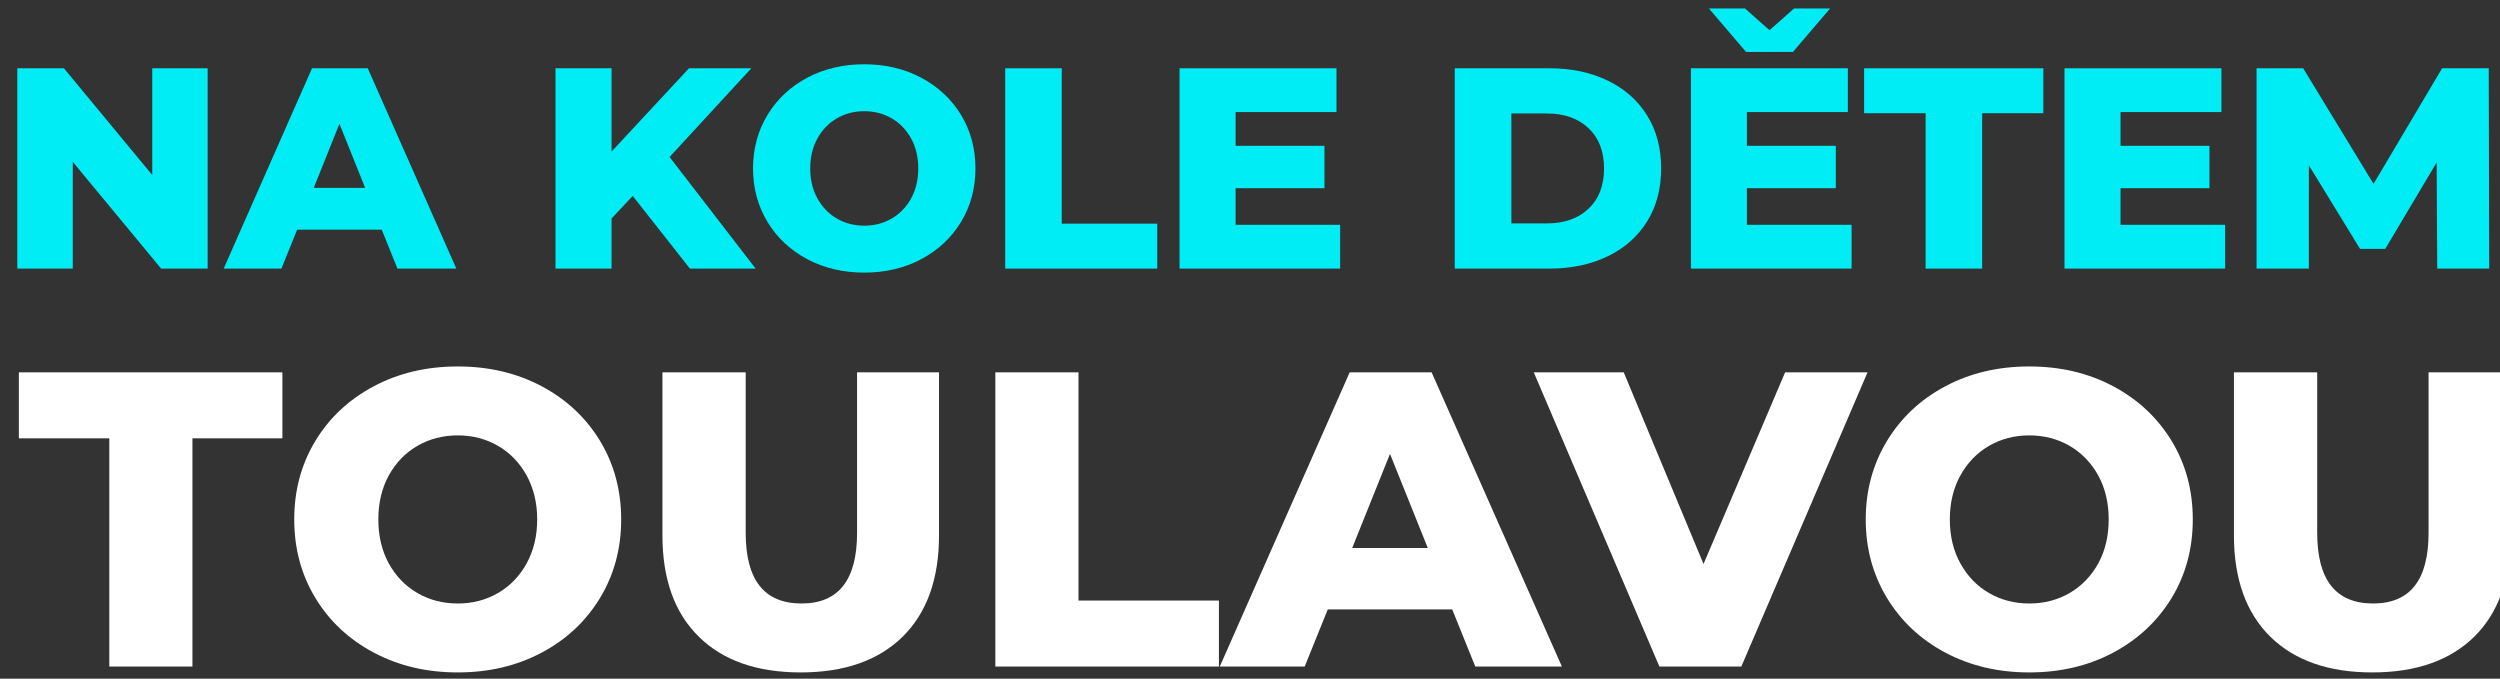
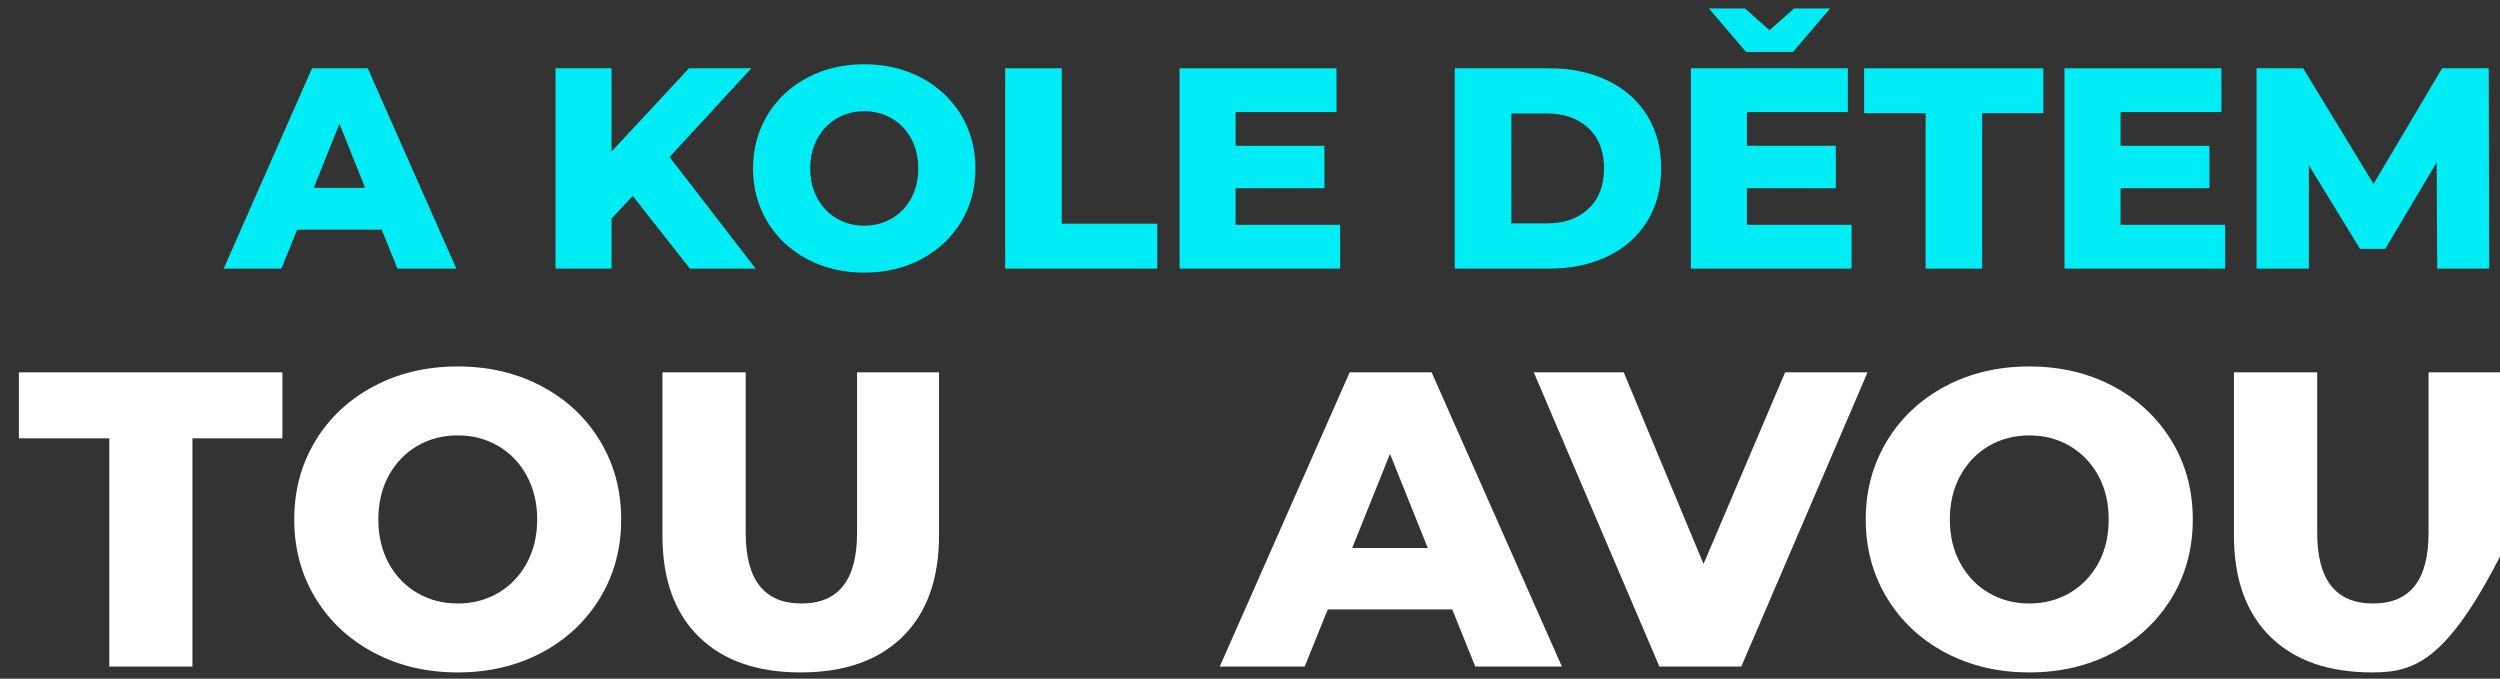
<svg xmlns="http://www.w3.org/2000/svg" width="100%" height="100%" viewBox="0 0 361 98" version="1.1" xml:space="preserve" style="fill-rule:evenodd;clip-rule:evenodd;stroke-linejoin:round;stroke-miterlimit:1.414;">
  <rect x="0" y="0" width="361" height="98" fill="#333333" stroke="none" />
  <g transform="matrix(1,0,0,1,-132,-324)">
    <g transform="matrix(1.054,0,0,2.058,0,250)">
      <g transform="matrix(0.748,0,0,0.748,31.717,9.13)">
        <g transform="matrix(1.49,0,0,0.764,-8618.85,-552.375)">
-           <path d="M5893.9,778.331L5893.9,802.927L5888.18,802.927L5877.32,789.821L5877.32,802.927L5870.5,802.927L5870.5,778.331L5876.23,778.331L5887.09,791.437L5887.09,778.331L5893.9,778.331Z" style="fill:rgb(0,237,245);fill-rule:nonzero;" />
          <path d="M5915.3,798.148L5904.9,798.148L5902.97,802.927L5895.87,802.927L5906.73,778.331L5913.58,778.331L5924.47,802.927L5917.23,802.927L5915.3,798.148ZM5913.26,793.018L5910.1,785.148L5906.94,793.018L5913.26,793.018Z" style="fill:rgb(0,237,245);fill-rule:nonzero;" />
          <path d="M5946.15,794.002L5943.55,796.778L5943.55,802.927L5936.66,802.927L5936.66,778.331L5943.55,778.331L5943.55,788.556L5953.07,778.331L5960.73,778.331L5950.68,789.224L5961.26,802.927L5953.18,802.927L5946.15,794.002Z" style="fill:rgb(0,237,245);fill-rule:nonzero;" />
          <path d="M5974.61,803.419C5972.01,803.419 5969.68,802.868 5967.6,801.767C5965.53,800.666 5963.9,799.144 5962.72,797.2C5961.54,795.255 5960.94,793.065 5960.94,790.629C5960.94,788.193 5961.54,786.003 5962.72,784.058C5963.9,782.114 5965.53,780.592 5967.6,779.491C5969.68,778.39 5972.01,777.839 5974.61,777.839C5977.21,777.839 5979.55,778.39 5981.62,779.491C5983.69,780.592 5985.32,782.114 5986.51,784.058C5987.69,786.003 5988.28,788.193 5988.28,790.629C5988.28,793.065 5987.69,795.255 5986.51,797.2C5985.32,799.144 5983.69,800.666 5981.62,801.767C5979.55,802.868 5977.21,803.419 5974.61,803.419ZM5974.61,797.656C5975.85,797.656 5976.98,797.364 5977.99,796.778C5978.99,796.192 5979.79,795.367 5980.38,794.301C5980.96,793.235 5981.25,792.011 5981.25,790.629C5981.25,789.247 5980.96,788.023 5980.38,786.957C5979.79,785.891 5978.99,785.066 5977.99,784.48C5976.98,783.894 5975.85,783.602 5974.61,783.602C5973.37,783.602 5972.25,783.894 5971.24,784.48C5970.23,785.066 5969.44,785.891 5968.85,786.957C5968.26,788.023 5967.97,789.247 5967.97,790.629C5967.97,792.011 5968.26,793.235 5968.85,794.301C5969.44,795.367 5970.23,796.192 5971.24,796.778C5972.25,797.364 5973.37,797.656 5974.61,797.656Z" style="fill:rgb(0,237,245);fill-rule:nonzero;" />
          <path d="M5991.94,778.331L5998.89,778.331L5998.89,797.41L6010.63,797.41L6010.63,802.927L5991.94,802.927L5991.94,778.331Z" style="fill:rgb(0,237,245);fill-rule:nonzero;" />
          <path d="M6033.11,797.551L6033.11,802.927L6013.37,802.927L6013.37,778.331L6032.66,778.331L6032.66,783.707L6020.26,783.707L6020.26,787.853L6031.18,787.853L6031.18,793.053L6020.26,793.053L6020.26,797.551L6033.11,797.551Z" style="fill:rgb(0,237,245);fill-rule:nonzero;" />
          <path d="M6047.2,778.331L6058.84,778.331C6061.53,778.331 6063.92,778.835 6066,779.842C6068.09,780.849 6069.7,782.278 6070.85,784.129C6072,785.979 6072.57,788.146 6072.57,790.629C6072.57,793.112 6072,795.279 6070.85,797.129C6069.7,798.98 6068.09,800.409 6066,801.416C6063.92,802.423 6061.53,802.927 6058.84,802.927L6047.2,802.927L6047.2,778.331ZM6058.55,797.375C6060.66,797.375 6062.36,796.778 6063.63,795.583C6064.91,794.389 6065.55,792.737 6065.55,790.629C6065.55,788.521 6064.91,786.869 6063.63,785.675C6062.36,784.48 6060.66,783.883 6058.55,783.883L6054.16,783.883L6054.16,797.375L6058.55,797.375Z" style="fill:rgb(0,237,245);fill-rule:nonzero;" />
          <path d="M6095.98,797.551L6095.98,802.927L6076.23,802.927L6076.23,778.331L6095.52,778.331L6095.52,783.707L6083.11,783.707L6083.11,787.853L6094.04,787.853L6094.04,793.053L6083.11,793.053L6083.11,797.551L6095.98,797.551ZM6093.34,770.987L6088.77,776.328L6083.01,776.328L6078.44,770.987L6082.87,770.987L6085.89,773.658L6088.91,770.987L6093.34,770.987Z" style="fill:rgb(0,237,245);fill-rule:nonzero;" />
          <path d="M6105.08,783.848L6097.52,783.848L6097.52,778.331L6119.55,778.331L6119.55,783.848L6112.03,783.848L6112.03,802.927L6105.08,802.927L6105.08,783.848Z" style="fill:rgb(0,237,245);fill-rule:nonzero;" />
          <path d="M6141.9,797.551L6141.9,802.927L6122.15,802.927L6122.15,778.331L6141.44,778.331L6141.44,783.707L6129.04,783.707L6129.04,787.853L6139.97,787.853L6139.97,793.053L6129.04,793.053L6129.04,797.551L6141.9,797.551Z" style="fill:rgb(0,237,245);fill-rule:nonzero;" />
          <path d="M6167.97,802.927L6167.9,789.891L6161.58,800.502L6158.48,800.502L6152.19,790.242L6152.19,802.927L6145.76,802.927L6145.76,778.331L6151.49,778.331L6160.14,792.526L6168.57,778.331L6174.3,778.331L6174.36,802.927L6167.97,802.927Z" style="fill:rgb(0,237,245);fill-rule:nonzero;" />
        </g>
        <g transform="matrix(2.191,0,0,1.122,-12728.7,-802.495)">
          <path d="M5875.74,783.848L5868.18,783.848L5868.18,778.331L5890.21,778.331L5890.21,783.848L5882.69,783.848L5882.69,802.927L5875.74,802.927L5875.74,783.848Z" style="fill:white;fill-rule:nonzero;" />
          <path d="M5904.87,803.419C5902.27,803.419 5899.93,802.868 5897.86,801.767C5895.78,800.666 5894.15,799.144 5892.97,797.2C5891.79,795.255 5891.2,793.065 5891.2,790.629C5891.2,788.193 5891.79,786.003 5892.97,784.058C5894.15,782.114 5895.78,780.592 5897.86,779.491C5899.93,778.39 5902.27,777.839 5904.87,777.839C5907.47,777.839 5909.8,778.39 5911.88,779.491C5913.95,780.592 5915.58,782.114 5916.76,784.058C5917.94,786.003 5918.53,788.193 5918.53,790.629C5918.53,793.065 5917.94,795.255 5916.76,797.2C5915.58,799.144 5913.95,800.666 5911.88,801.767C5909.8,802.868 5907.47,803.419 5904.87,803.419ZM5904.87,797.656C5906.11,797.656 5907.23,797.364 5908.24,796.778C5909.25,796.192 5910.04,795.367 5910.63,794.301C5911.21,793.235 5911.51,792.011 5911.51,790.629C5911.51,789.247 5911.21,788.023 5910.63,786.957C5910.04,785.891 5909.25,785.066 5908.24,784.48C5907.23,783.894 5906.11,783.602 5904.87,783.602C5903.62,783.602 5902.5,783.894 5901.49,784.48C5900.48,785.066 5899.69,785.891 5899.1,786.957C5898.52,788.023 5898.23,789.247 5898.23,790.629C5898.23,792.011 5898.52,793.235 5899.1,794.301C5899.69,795.367 5900.48,796.192 5901.49,796.778C5902.5,797.364 5903.62,797.656 5904.87,797.656Z" style="fill:white;fill-rule:nonzero;" />
          <path d="M5933.54,803.419C5929.88,803.419 5927.04,802.423 5925.02,800.432C5922.99,798.441 5921.98,795.618 5921.98,791.964L5921.98,778.331L5928.94,778.331L5928.94,791.753C5928.94,795.689 5930.49,797.656 5933.61,797.656C5936.7,797.656 5938.25,795.689 5938.25,791.753L5938.25,778.331L5945.1,778.331L5945.1,791.964C5945.1,795.618 5944.08,798.441 5942.06,800.432C5940.03,802.423 5937.19,803.419 5933.54,803.419Z" style="fill:white;fill-rule:nonzero;" />
-           <path d="M5949.81,778.331L5956.76,778.331L5956.76,797.41L5968.5,797.41L5968.5,802.927L5949.81,802.927L5949.81,778.331Z" style="fill:white;fill-rule:nonzero;" />
          <path d="M5988,798.148L5977.6,798.148L5975.67,802.927L5968.57,802.927L5979.43,778.331L5986.28,778.331L5997.17,802.927L5989.93,802.927L5988,798.148ZM5985.96,793.018L5982.8,785.148L5979.64,793.018L5985.96,793.018Z" style="fill:white;fill-rule:nonzero;" />
          <path d="M6022.72,778.331L6012.17,802.927L6005.32,802.927L5994.82,778.331L6002.34,778.331L6009.01,794.353L6015.83,778.331L6022.72,778.331Z" style="fill:white;fill-rule:nonzero;" />
          <path d="M6036.24,803.419C6033.64,803.419 6031.31,802.868 6029.23,801.767C6027.16,800.666 6025.53,799.144 6024.35,797.2C6023.17,795.255 6022.57,793.065 6022.57,790.629C6022.57,788.193 6023.17,786.003 6024.35,784.058C6025.53,782.114 6027.16,780.592 6029.23,779.491C6031.31,778.39 6033.64,777.839 6036.24,777.839C6038.84,777.839 6041.18,778.39 6043.25,779.491C6045.32,780.592 6046.95,782.114 6048.14,784.058C6049.32,786.003 6049.91,788.193 6049.91,790.629C6049.91,793.065 6049.32,795.255 6048.14,797.2C6046.95,799.144 6045.32,800.666 6043.25,801.767C6041.18,802.868 6038.84,803.419 6036.24,803.419ZM6036.24,797.656C6037.48,797.656 6038.61,797.364 6039.62,796.778C6040.62,796.192 6041.42,795.367 6042.01,794.301C6042.59,793.235 6042.88,792.011 6042.88,790.629C6042.88,789.247 6042.59,788.023 6042.01,786.957C6041.42,785.891 6040.62,785.066 6039.62,784.48C6038.61,783.894 6037.48,783.602 6036.24,783.602C6035,783.602 6033.88,783.894 6032.87,784.48C6031.86,785.066 6031.07,785.891 6030.48,786.957C6029.89,788.023 6029.6,789.247 6029.6,790.629C6029.6,792.011 6029.89,793.235 6030.48,794.301C6031.07,795.367 6031.86,796.192 6032.87,796.778C6033.88,797.364 6035,797.656 6036.24,797.656Z" style="fill:white;fill-rule:nonzero;" />
-           <path d="M6064.91,803.419C6061.26,803.419 6058.42,802.423 6056.39,800.432C6054.37,798.441 6053.35,795.618 6053.35,791.964L6053.35,778.331L6060.31,778.331L6060.31,791.753C6060.31,795.689 6061.87,797.656 6064.98,797.656C6068.08,797.656 6069.62,795.689 6069.62,791.753L6069.62,778.331L6076.47,778.331L6076.47,791.964C6076.47,795.618 6075.46,798.441 6073.44,800.432C6071.41,802.423 6068.57,803.419 6064.91,803.419Z" style="fill:white;fill-rule:nonzero;" />
+           <path d="M6064.91,803.419C6061.26,803.419 6058.42,802.423 6056.39,800.432C6054.37,798.441 6053.35,795.618 6053.35,791.964L6053.35,778.331L6060.31,778.331L6060.31,791.753C6060.31,795.689 6061.87,797.656 6064.98,797.656C6068.08,797.656 6069.62,795.689 6069.62,791.753L6069.62,778.331L6076.47,778.331L6076.47,791.964C6071.41,802.423 6068.57,803.419 6064.91,803.419Z" style="fill:white;fill-rule:nonzero;" />
        </g>
      </g>
    </g>
  </g>
</svg>